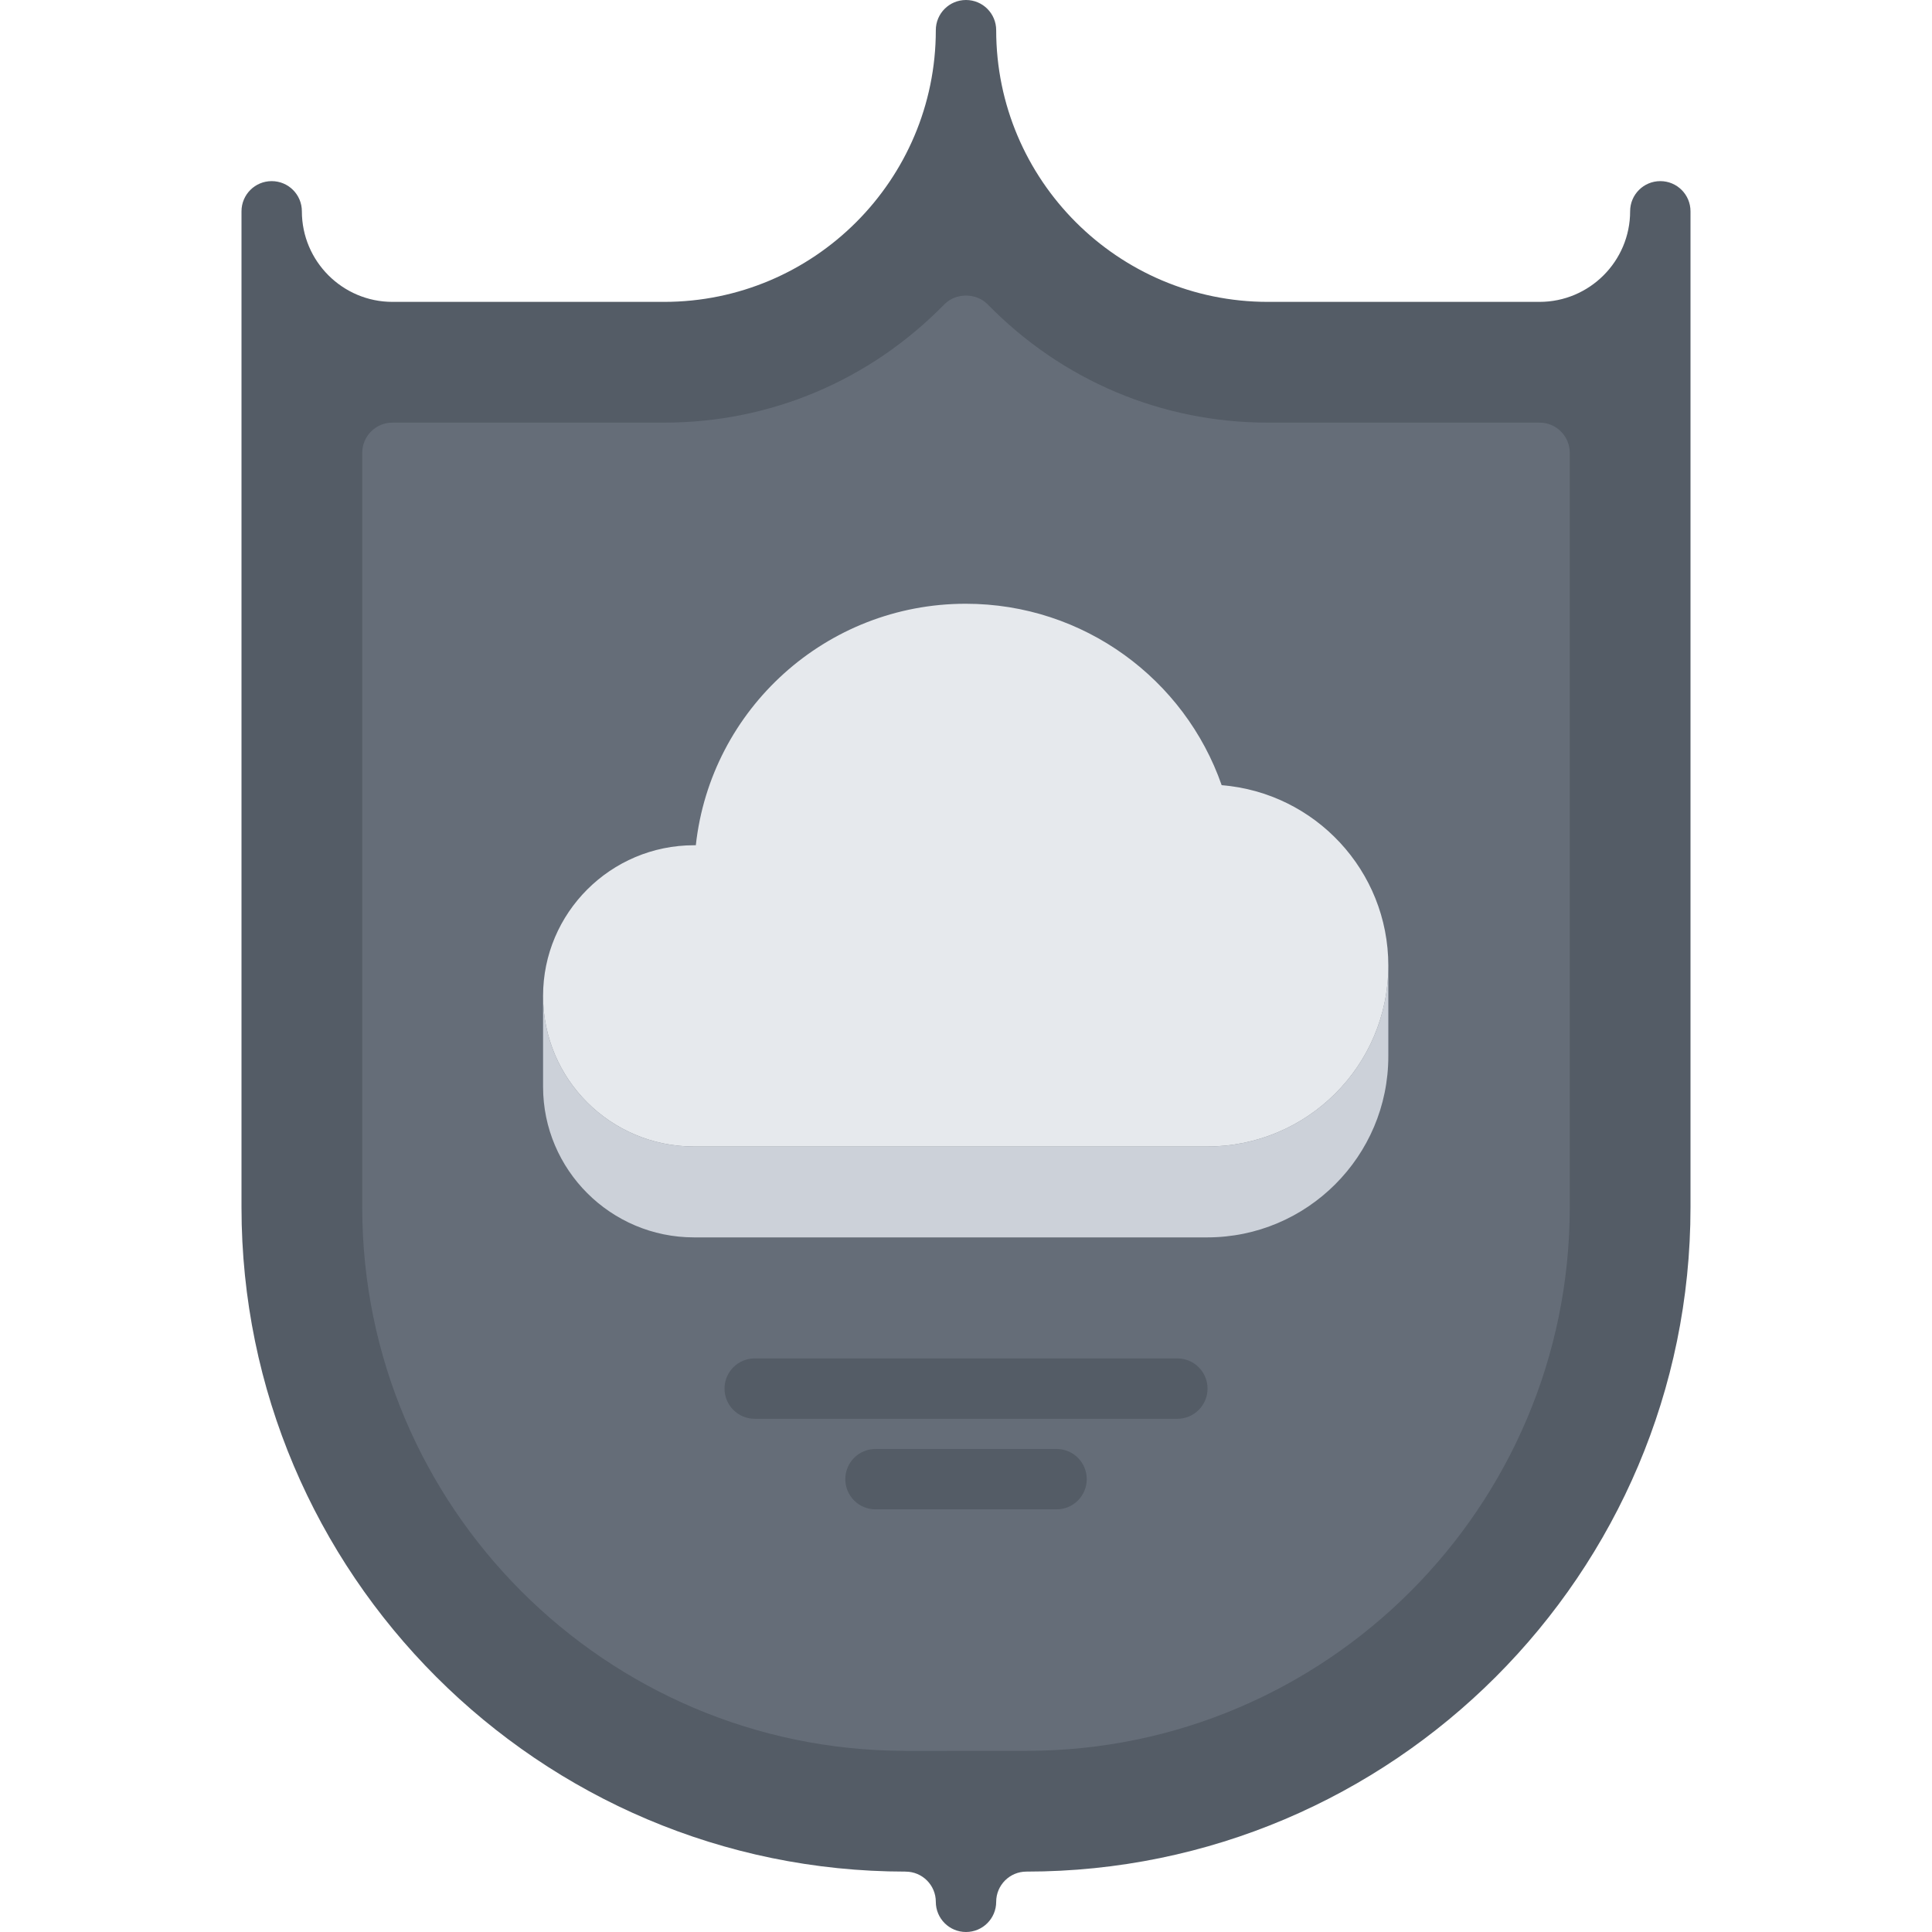
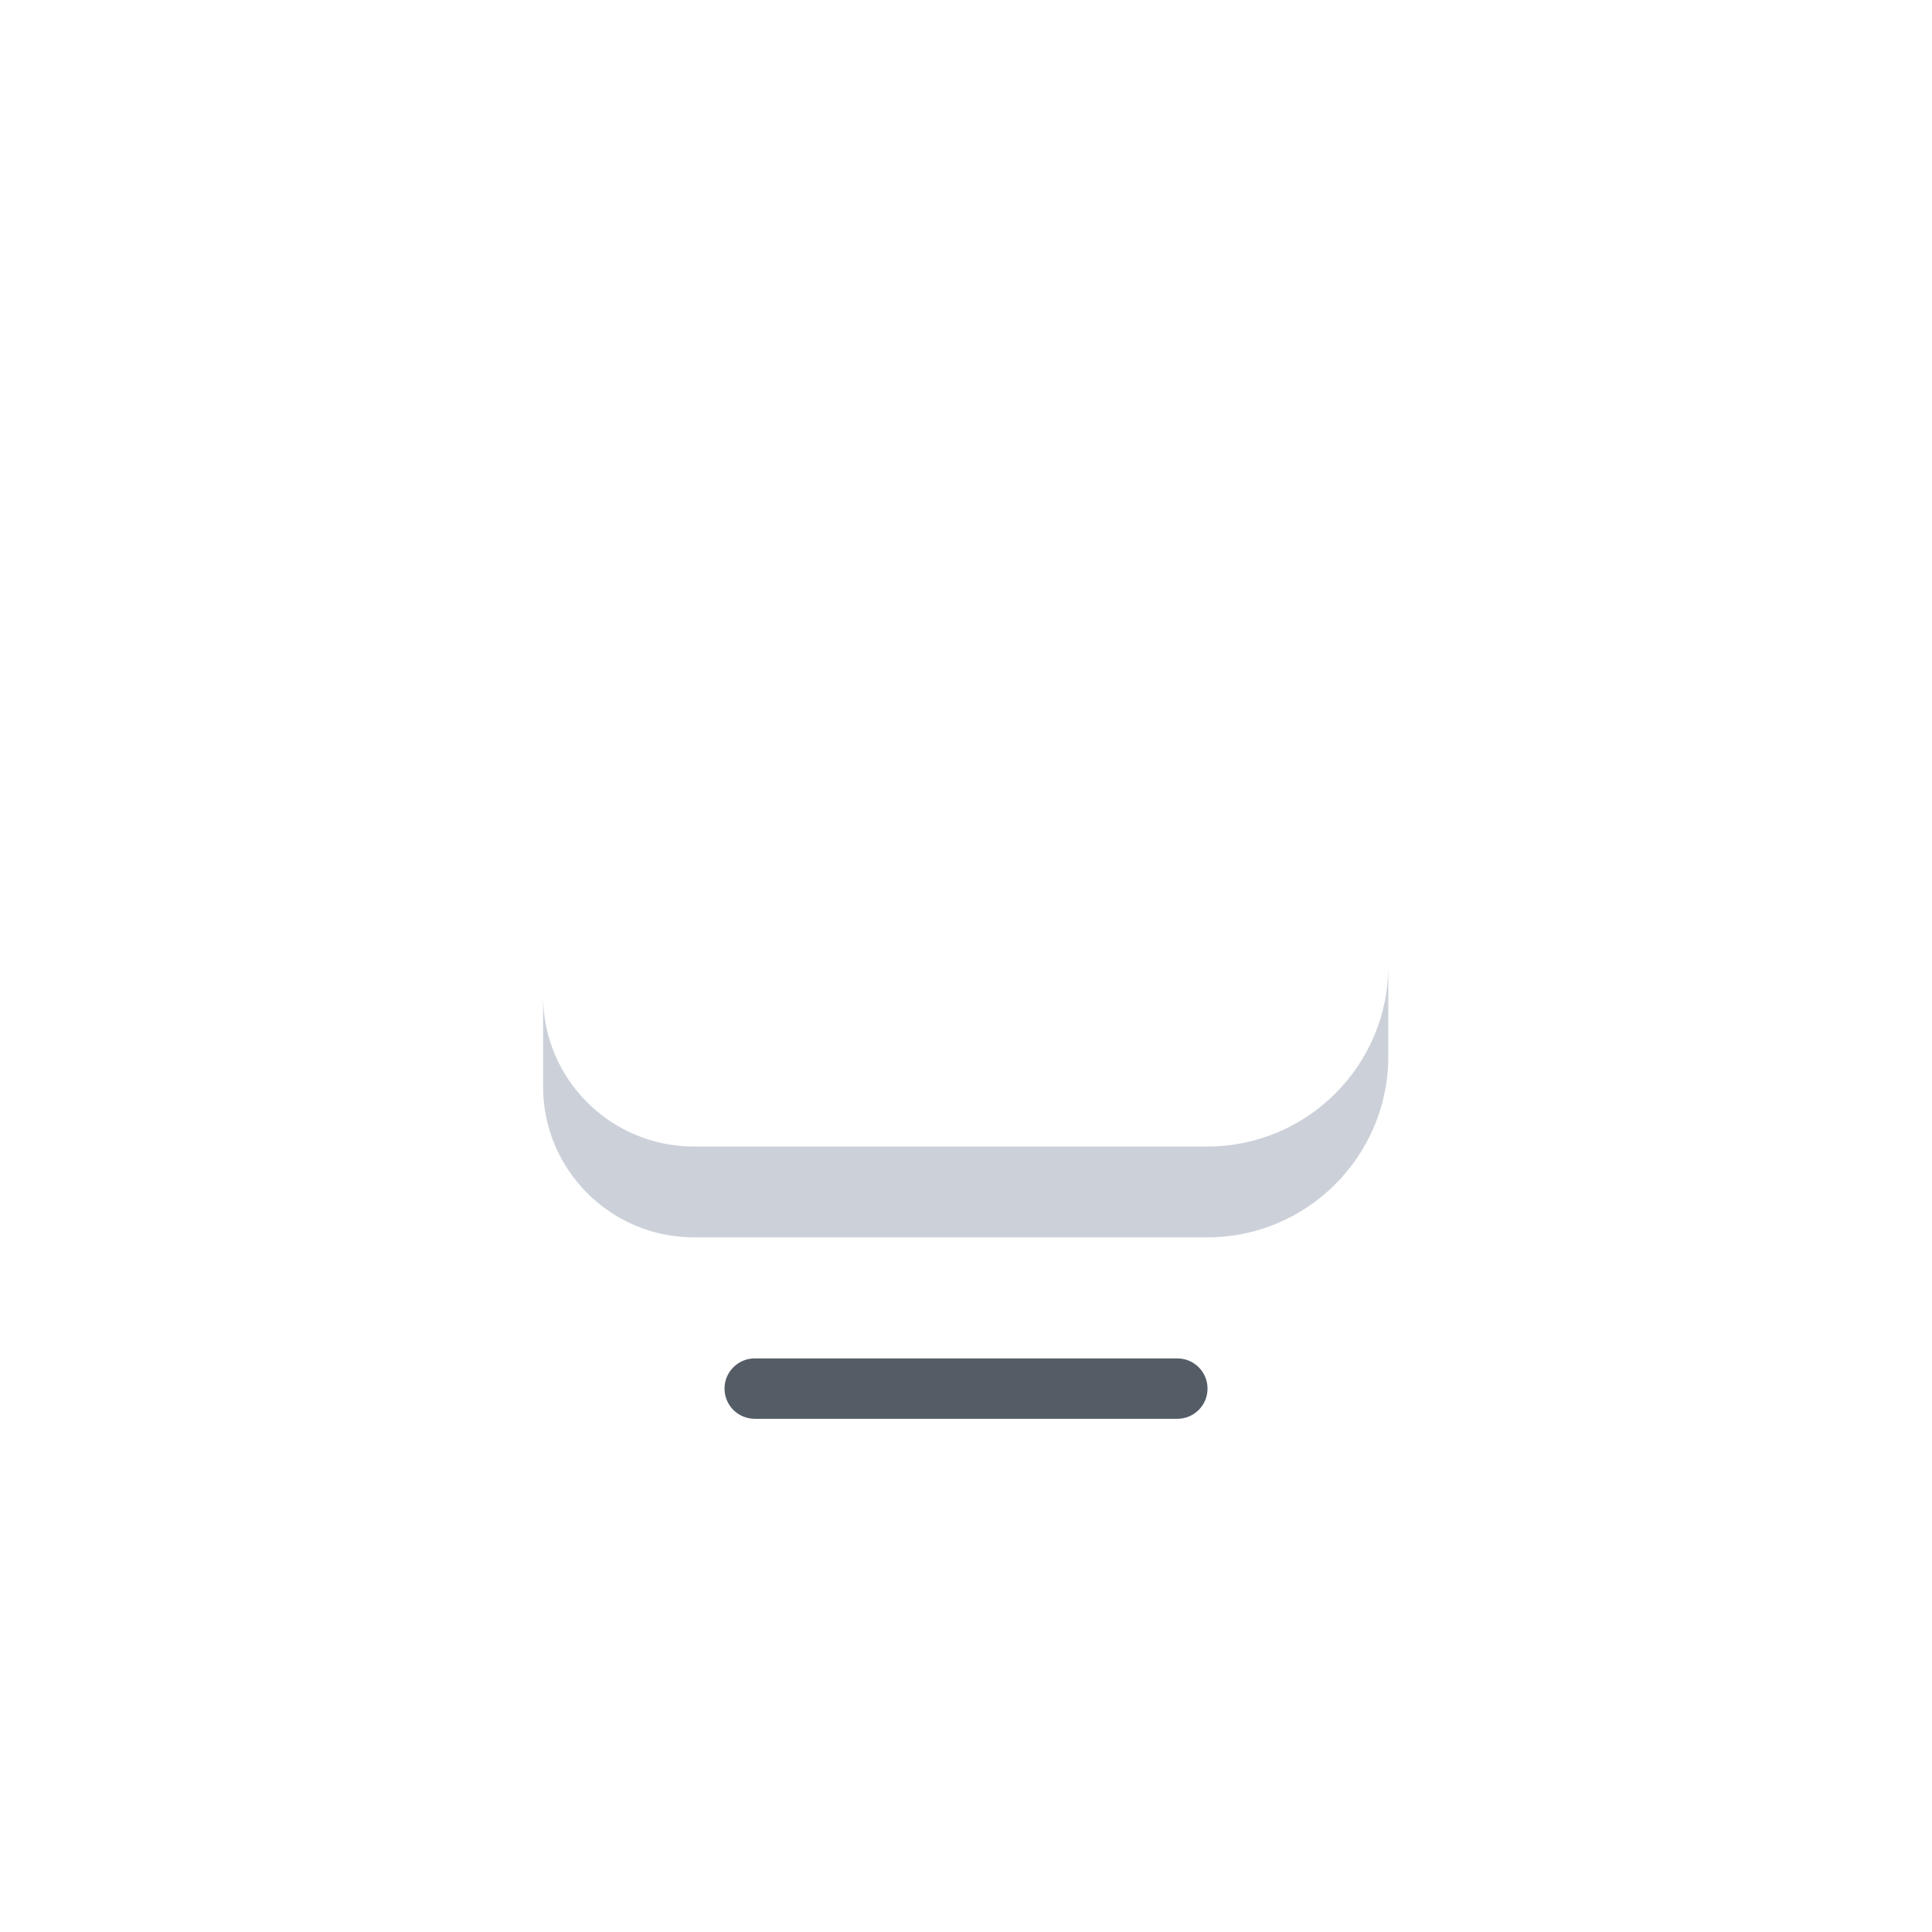
<svg xmlns="http://www.w3.org/2000/svg" width="340" height="340" viewBox="0 0 340 340" fill="none">
-   <path d="M292.188 31.875C289.25 31.875 286.875 34.25 286.875 37.188C286.875 45.974 279.724 53.125 270.938 53.125H223.125C196.759 53.125 175.312 31.678 175.312 5.312C175.312 2.375 172.938 0 170 0C167.062 0 164.688 2.375 164.688 5.312C164.688 31.678 143.241 53.125 116.875 53.125H69.062C60.276 53.125 53.125 45.974 53.125 37.188C53.125 34.25 50.75 31.875 47.812 31.875C44.875 31.875 42.5 34.25 42.5 37.188V212.495C42.5 276.93 94.913 329.354 159.343 329.37C159.354 329.37 159.364 329.375 159.375 329.375C162.308 329.375 164.688 331.755 164.688 334.688C164.688 337.625 167.062 340 170 340C172.938 340 175.312 337.625 175.312 334.688C175.312 331.755 177.698 329.37 180.63 329.37C245.076 329.364 297.5 276.941 297.5 212.495V37.188C297.5 34.25 295.125 31.875 292.188 31.875Z" fill="#545C66" />
-   <path d="M270.938 74.375H223.125C204.452 74.375 186.931 66.974 173.798 53.55C171.796 51.504 168.204 51.504 166.202 53.55C153.069 66.974 135.548 74.375 116.875 74.375H69.062C66.125 74.375 63.75 76.749 63.75 79.687V212.494C63.75 265.146 106.532 308.002 159.152 308.119C159.263 308.125 159.375 308.13 159.481 308.13C159.481 308.13 159.481 308.13 159.487 308.13L180.625 308.119C233.352 308.119 276.25 265.221 276.25 212.494V79.687C276.25 76.749 273.875 74.375 270.938 74.375Z" fill="#656D78" />
  <path d="M207.193 249.683H132.818C129.881 249.683 127.506 247.308 127.506 244.37C127.506 241.432 129.881 239.058 132.818 239.058H207.193C210.131 239.058 212.506 241.432 212.506 244.37C212.506 247.308 210.131 249.683 207.193 249.683Z" fill="#545C66" />
-   <path d="M185.937 265.62H154.072C151.134 265.62 148.76 263.245 148.76 260.308C148.76 257.37 151.134 254.995 154.072 254.995H185.937C188.874 254.995 191.249 257.37 191.249 260.308C191.249 263.245 188.874 265.62 185.937 265.62Z" fill="#545C66" />
  <path d="M95.572 175.26C95.572 189.922 107.472 201.769 122.135 201.769H212.447C230.032 201.769 244.322 187.526 244.322 169.947V185.885C244.322 203.469 230.032 217.76 212.447 217.76H122.135C107.472 217.76 95.572 205.86 95.572 191.25V175.26Z" fill="#CCD1D9" />
-   <path d="M122.135 148.75H122.454C125.057 124.844 145.356 106.25 169.947 106.25C190.772 106.25 208.516 119.584 214.992 138.178C231.413 139.506 244.322 153.213 244.322 169.947C244.322 187.531 230.032 201.769 212.447 201.769H122.135C107.472 201.769 95.572 189.922 95.572 175.259C95.572 160.65 107.472 148.75 122.135 148.75Z" fill="#E6E9ED" />
</svg>